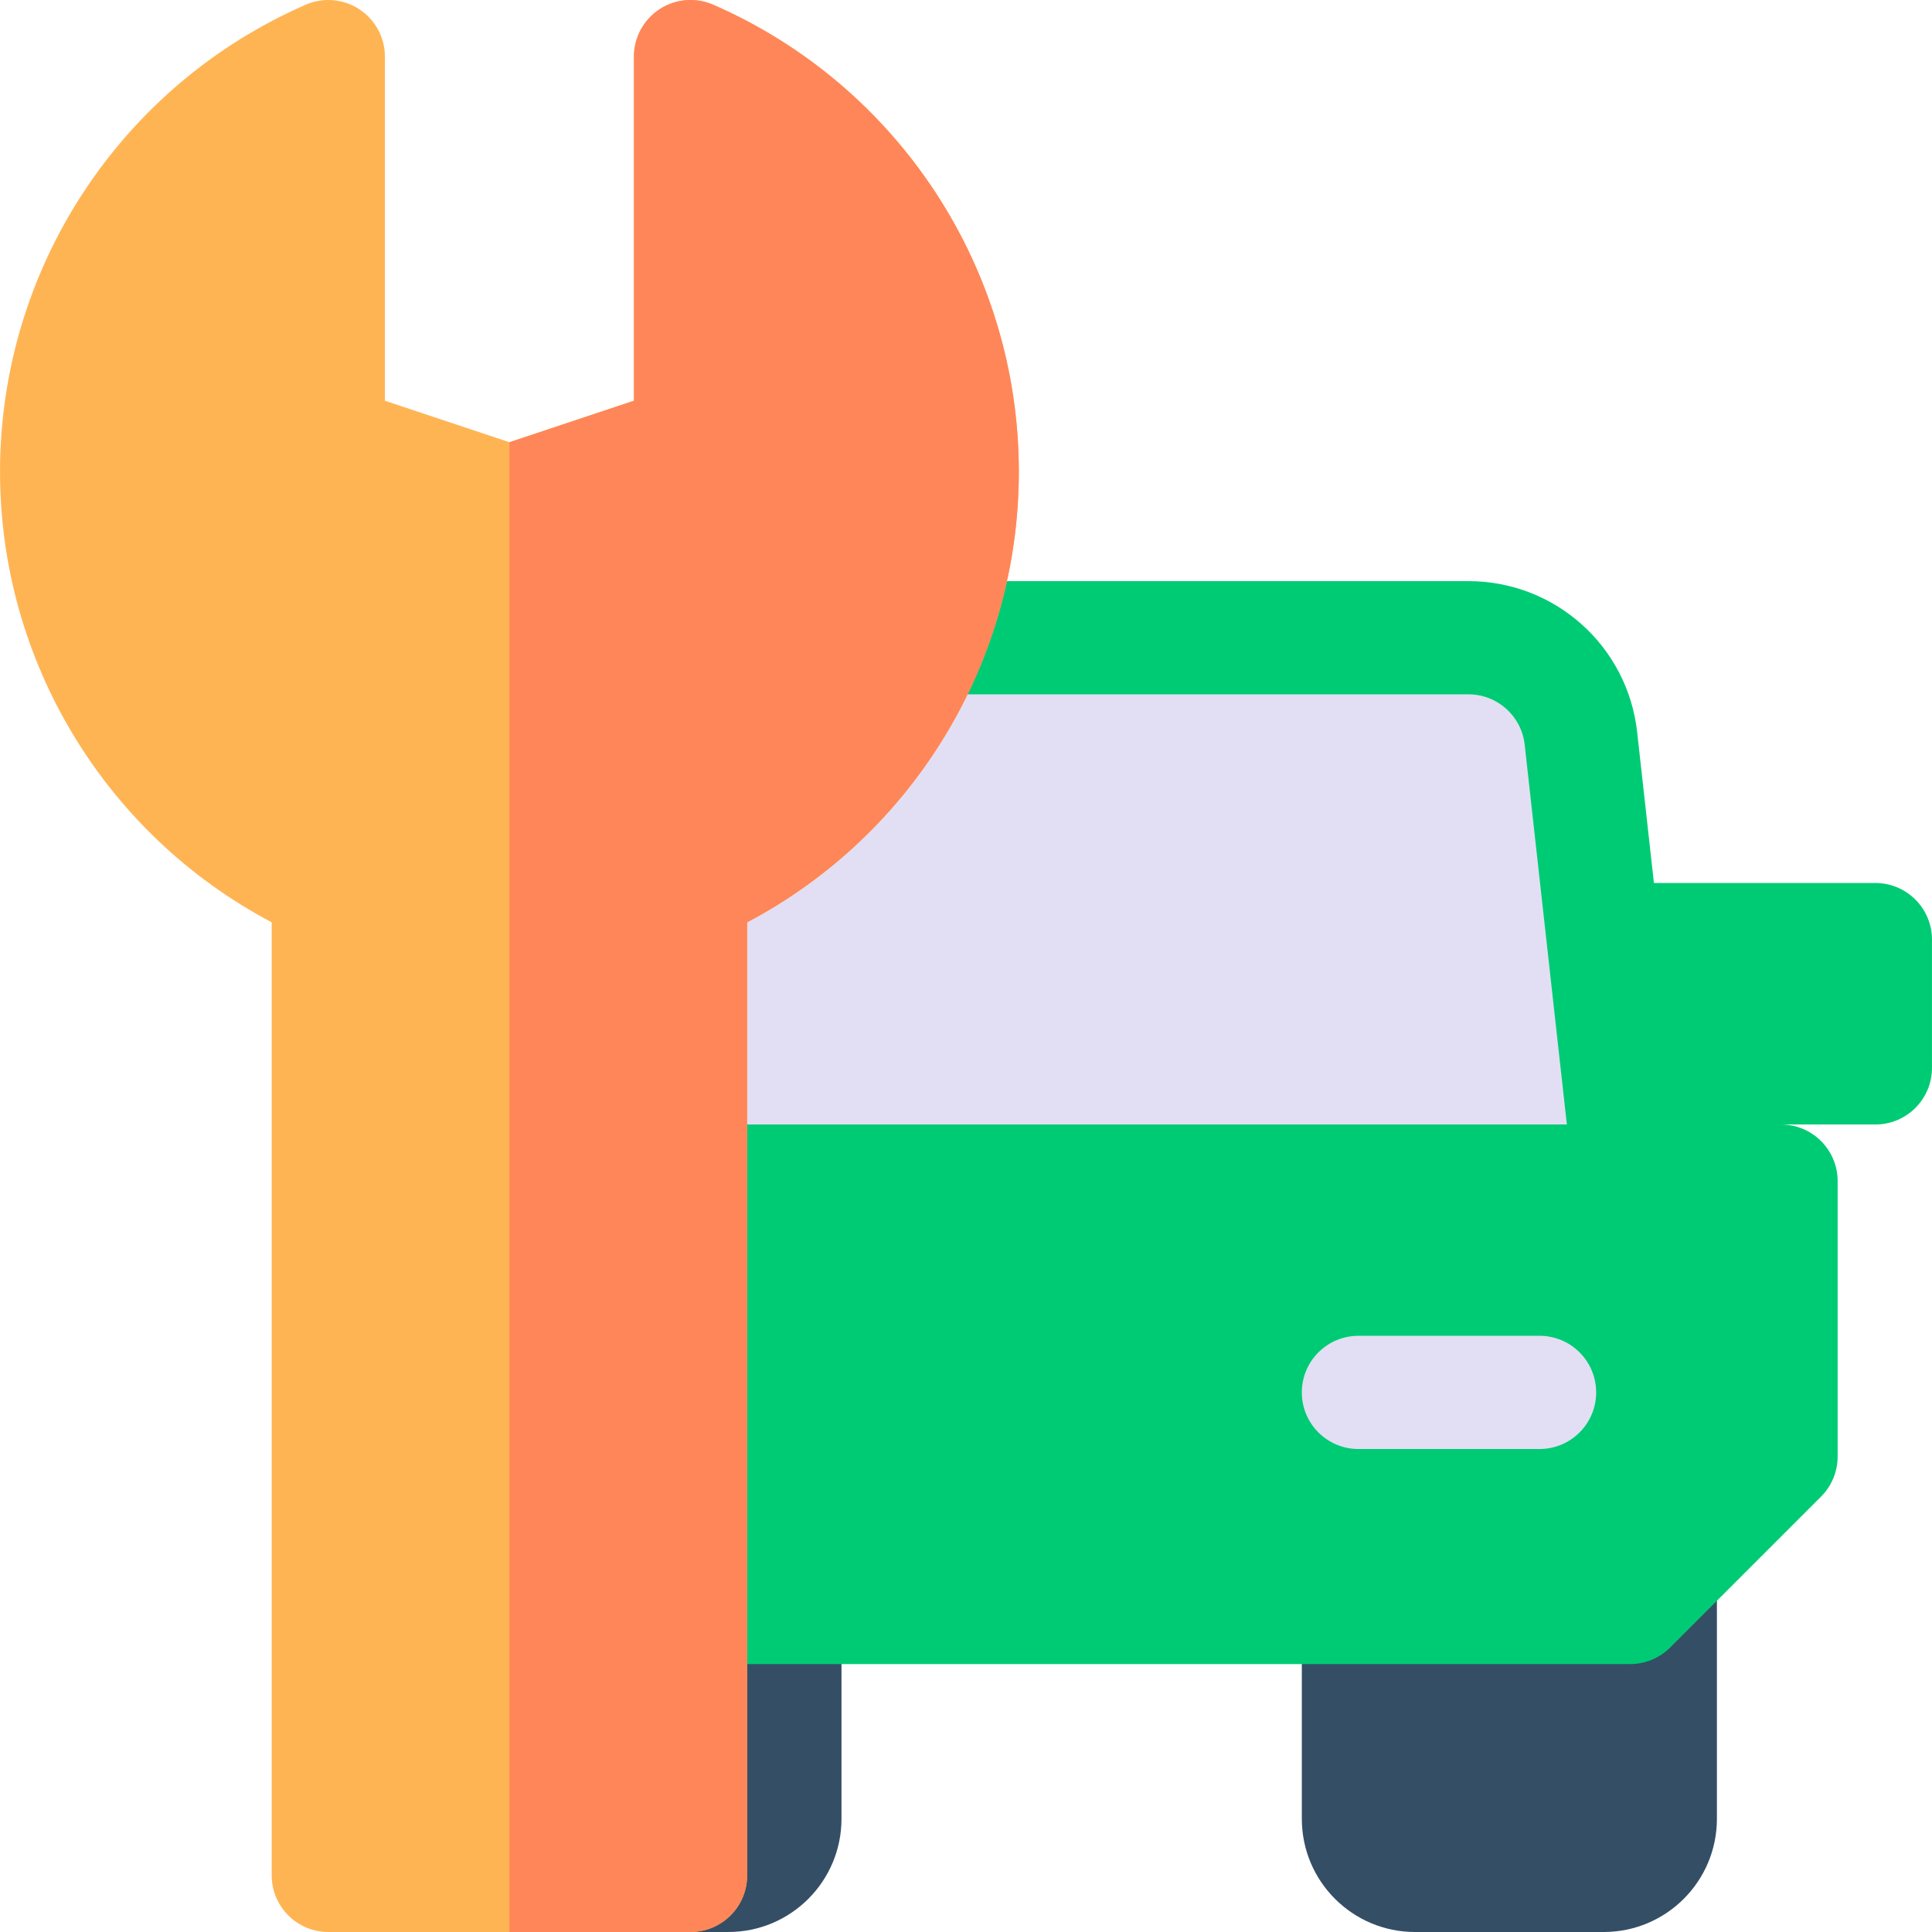
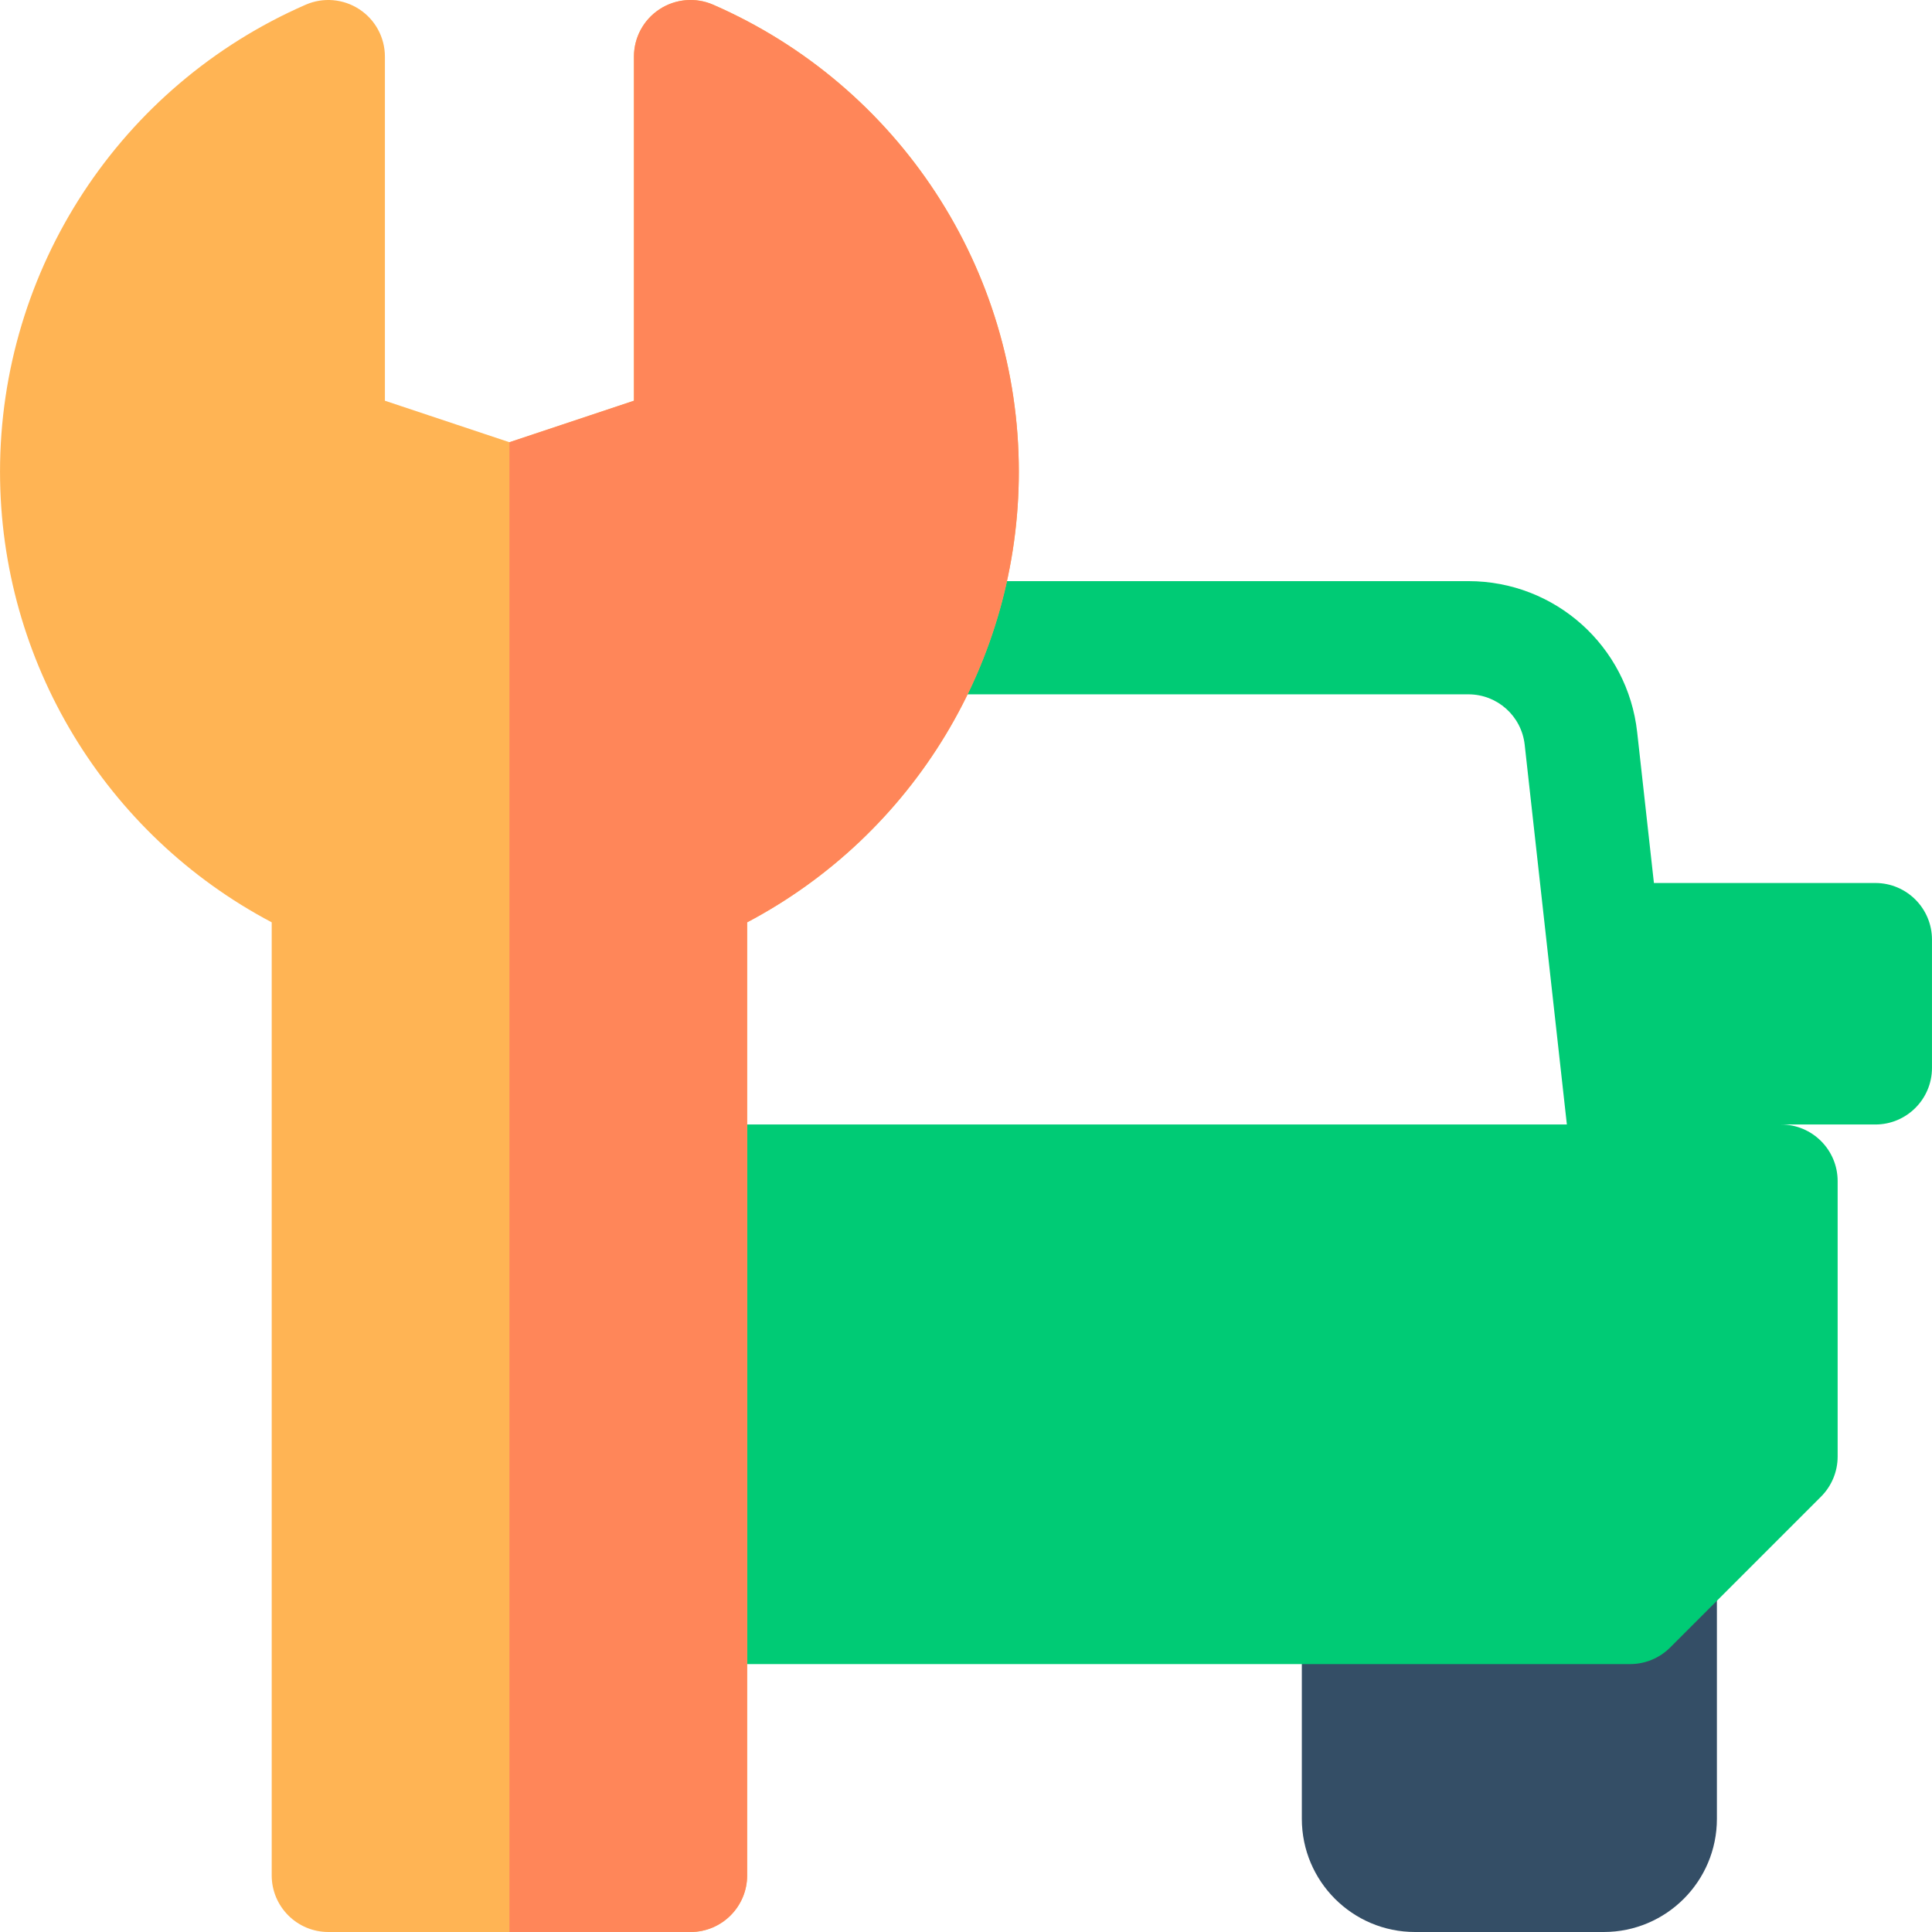
<svg xmlns="http://www.w3.org/2000/svg" id="Capa_1" enable-background="new 0 0 512.009 512.009" height="512" viewBox="0 0 512.009 512.009" width="512">
  <g>
    <g>
      <path d="m425.005 512.009h-50c-16.569 0-30-13.431-30-30v-69c0-8.284 6.716-15 15-15h80c8.284 0 15 6.716 15 15v69c0 16.569-13.432 30-30 30z" fill="#344e66" />
    </g>
    <g>
-       <path d="m193.005 512.009h-50c-16.569 0-30-13.431-30-30v-69c0-8.284 6.716-15 15-15h80c8.284 0 15 6.716 15 15v69c0 16.569-13.432 30-30 30z" fill="#344e66" />
-     </g>
-     <path d="m432.005 313.009h-304l13.035-117.313c1.688-15.193 14.53-26.687 29.817-26.687h218.297c15.286 0 28.128 11.494 29.817 26.687z" fill="#e2dff4" />
+       </g>
    <g>
      <g>
        <path d="m497.005 234.009h-58.69l-4.44-39.97c-2.53-22.82-21.76-40.03-44.72-40.03h-218.3c-22.96 0-42.19 17.21-44.72 40.03l-11.56 103.97h-26.57c-8.28 0-15 6.72-15 15v73c0 3.98 1.58 7.79 4.39 10.61l40 40c2.82 2.81 6.63 4.39 10.61 4.39h304c3.98 0 7.79-1.58 10.61-4.39l40-40c2.81-2.82 4.39-6.63 4.39-10.61v-73c0-8.28-6.72-15-15-15h25c8.28 0 15-6.72 15-15v-34c0-8.28-6.72-15-15-15zm-341.06-36.66c.85-7.6 7.26-13.34 14.91-13.34h218.3c7.65 0 14.06 5.74 14.91 13.34l4.07 36.66 7.11 64h-270.48z" fill="#00cb75" />
      </g>
    </g>
    <g>
-       <path d="m408.005 384.009h-48c-8.284 0-15-6.716-15-15s6.716-15 15-15h48c8.284 0 15 6.716 15 15s-6.716 15-15 15z" fill="#e2dff4" />
-     </g>
+       </g>
    <g>
      <path d="m189.005 1.249c-4.63-2.02-9.98-1.57-14.21 1.2-4.24 2.77-6.79 7.49-6.79 12.55v91.2l-33 11-33-11v-91.2c0-5.06-2.55-9.78-6.79-12.55-4.23-2.77-9.58-3.22-14.21-1.2-49.21 21.49-81 70.07-81 123.76 0 50.33 27.95 96.17 72 119.42v252.58c0 8.28 6.72 15 15 15h96c8.28 0 15-6.72 15-15v-252.58c44.05-23.25 72-69.09 72-119.42 0-53.689-31.79-102.27-81-123.76z" fill="#ffb454" />
    </g>
    <g>
      <path d="m270.005 125.009c0 50.33-27.95 96.17-72 119.42v252.58c0 8.28-6.72 15-15 15h-48v-394.81l33-11v-91.2c0-5.06 2.55-9.78 6.79-12.55 4.23-2.77 9.58-3.22 14.21-1.2 49.21 21.49 81 70.071 81 123.76z" fill="#ff8659" />
    </g>
  </g>
</svg>